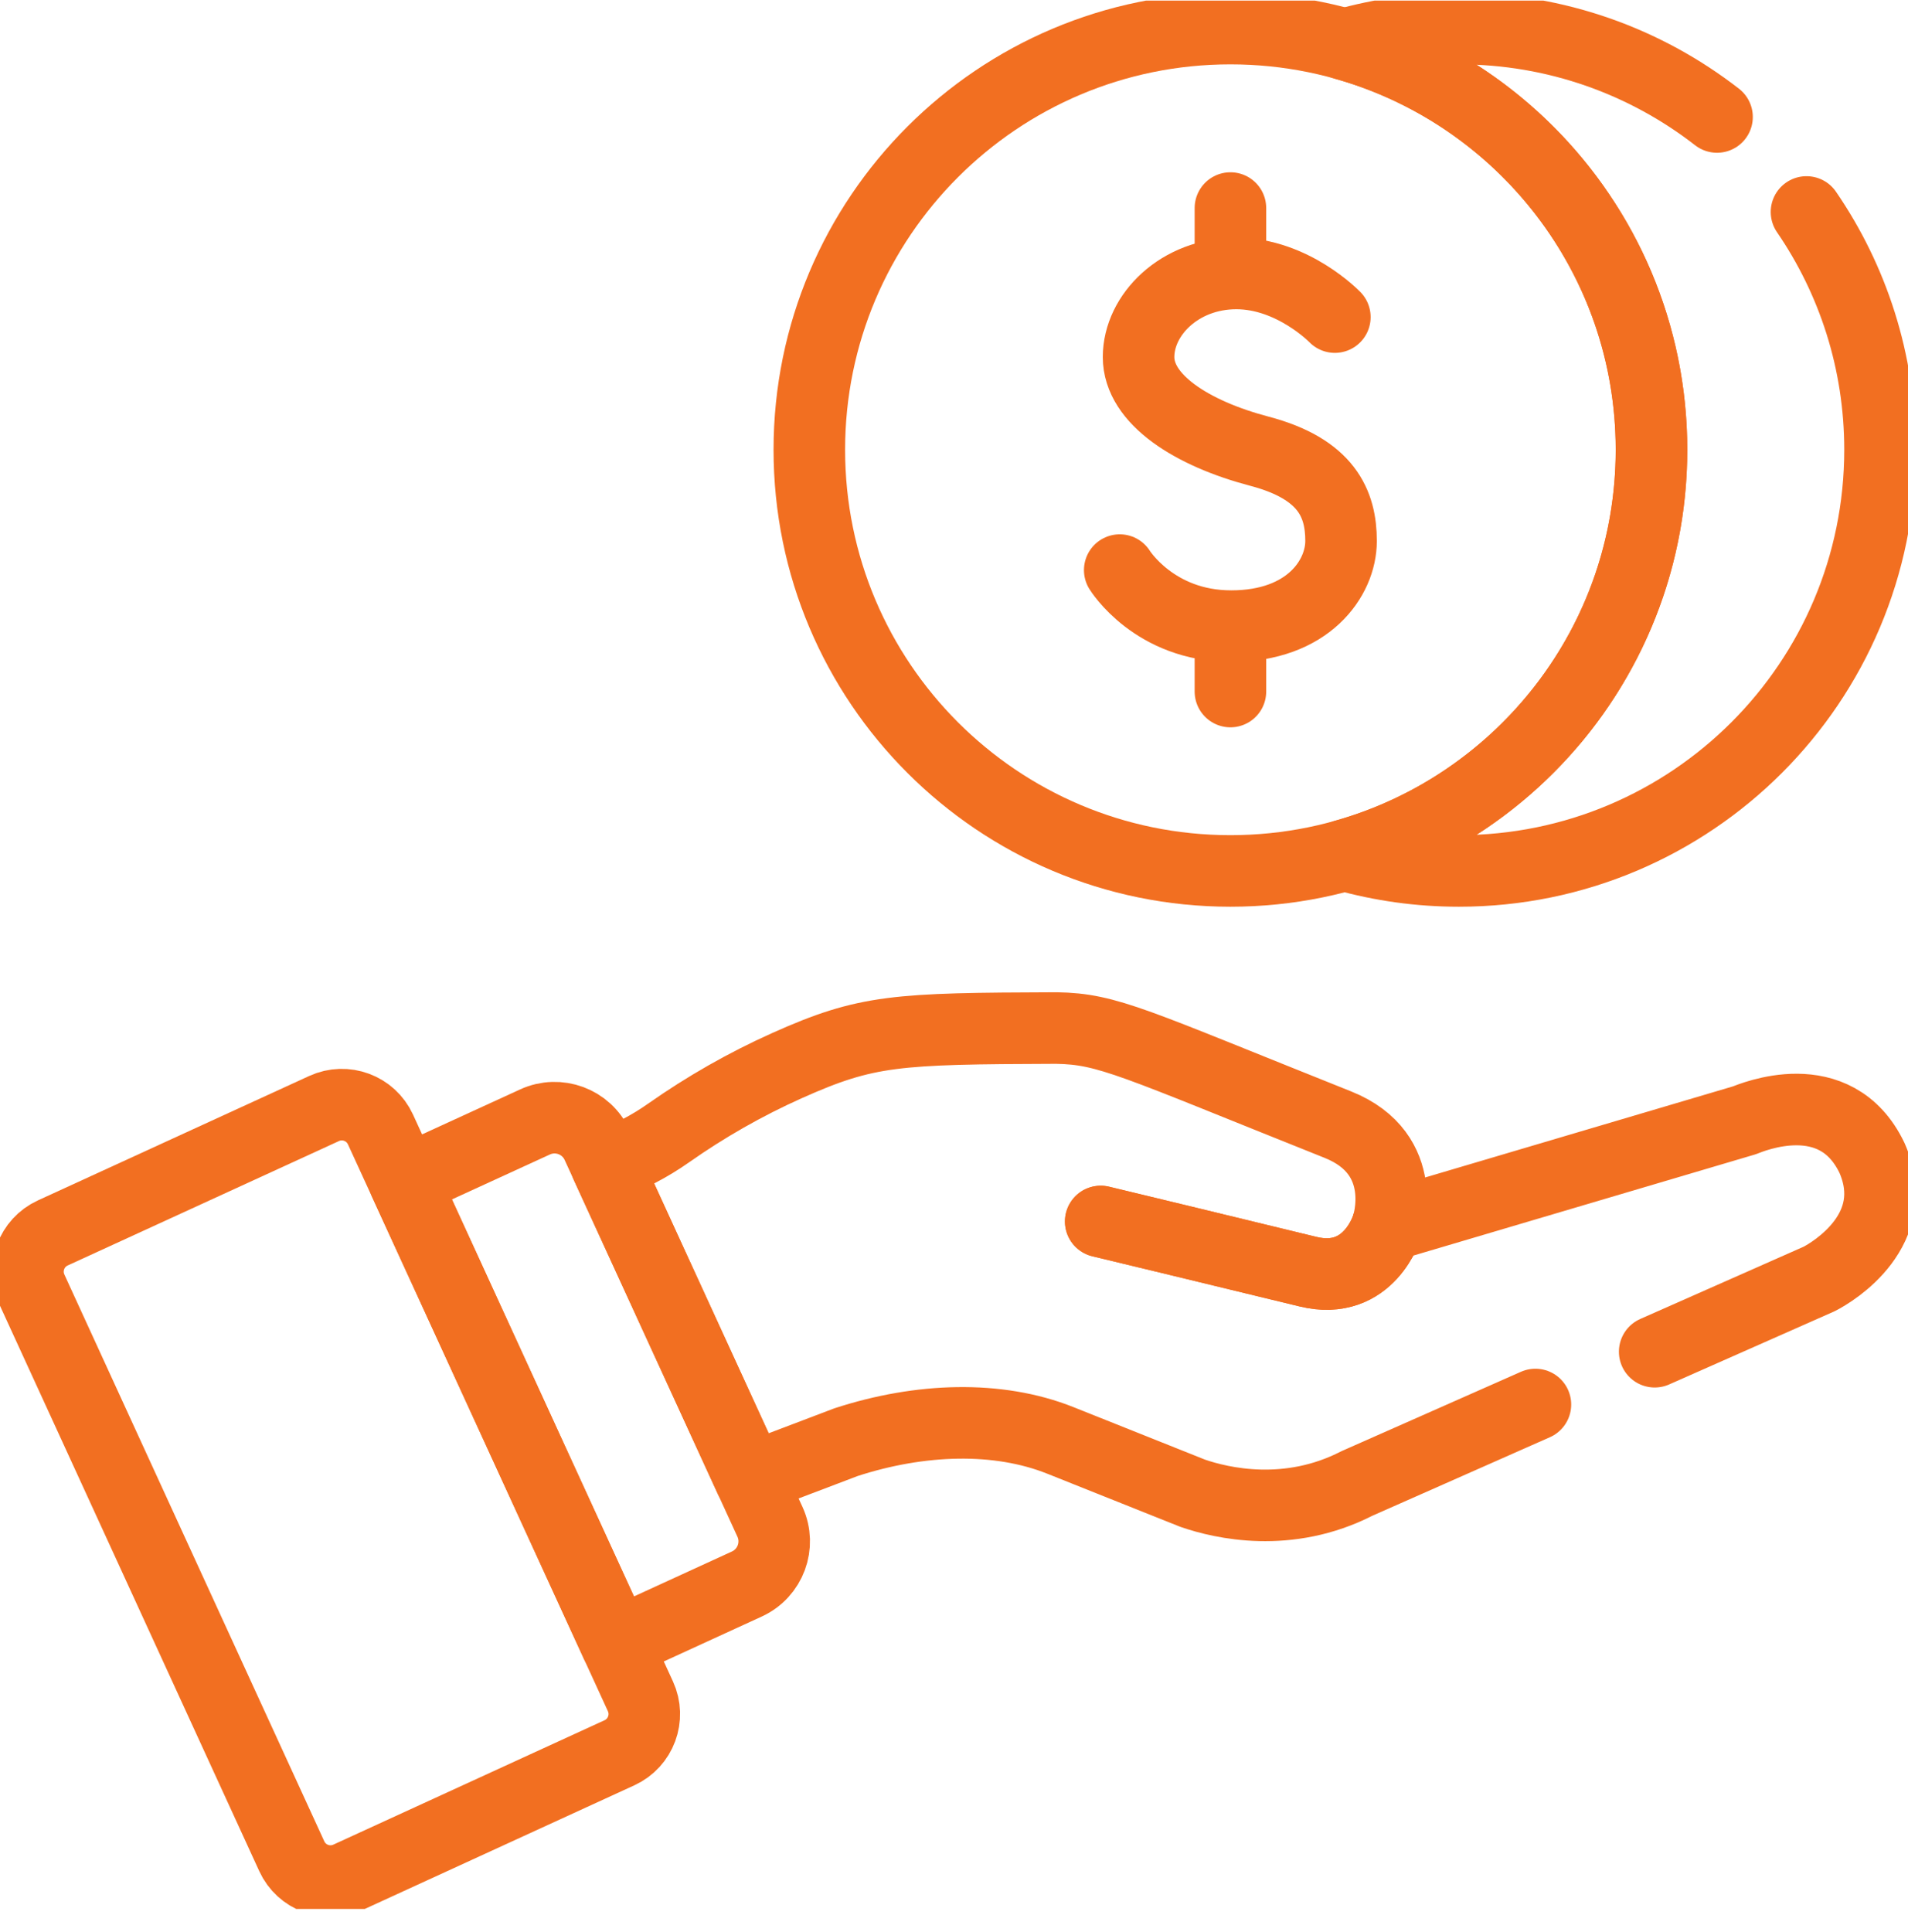
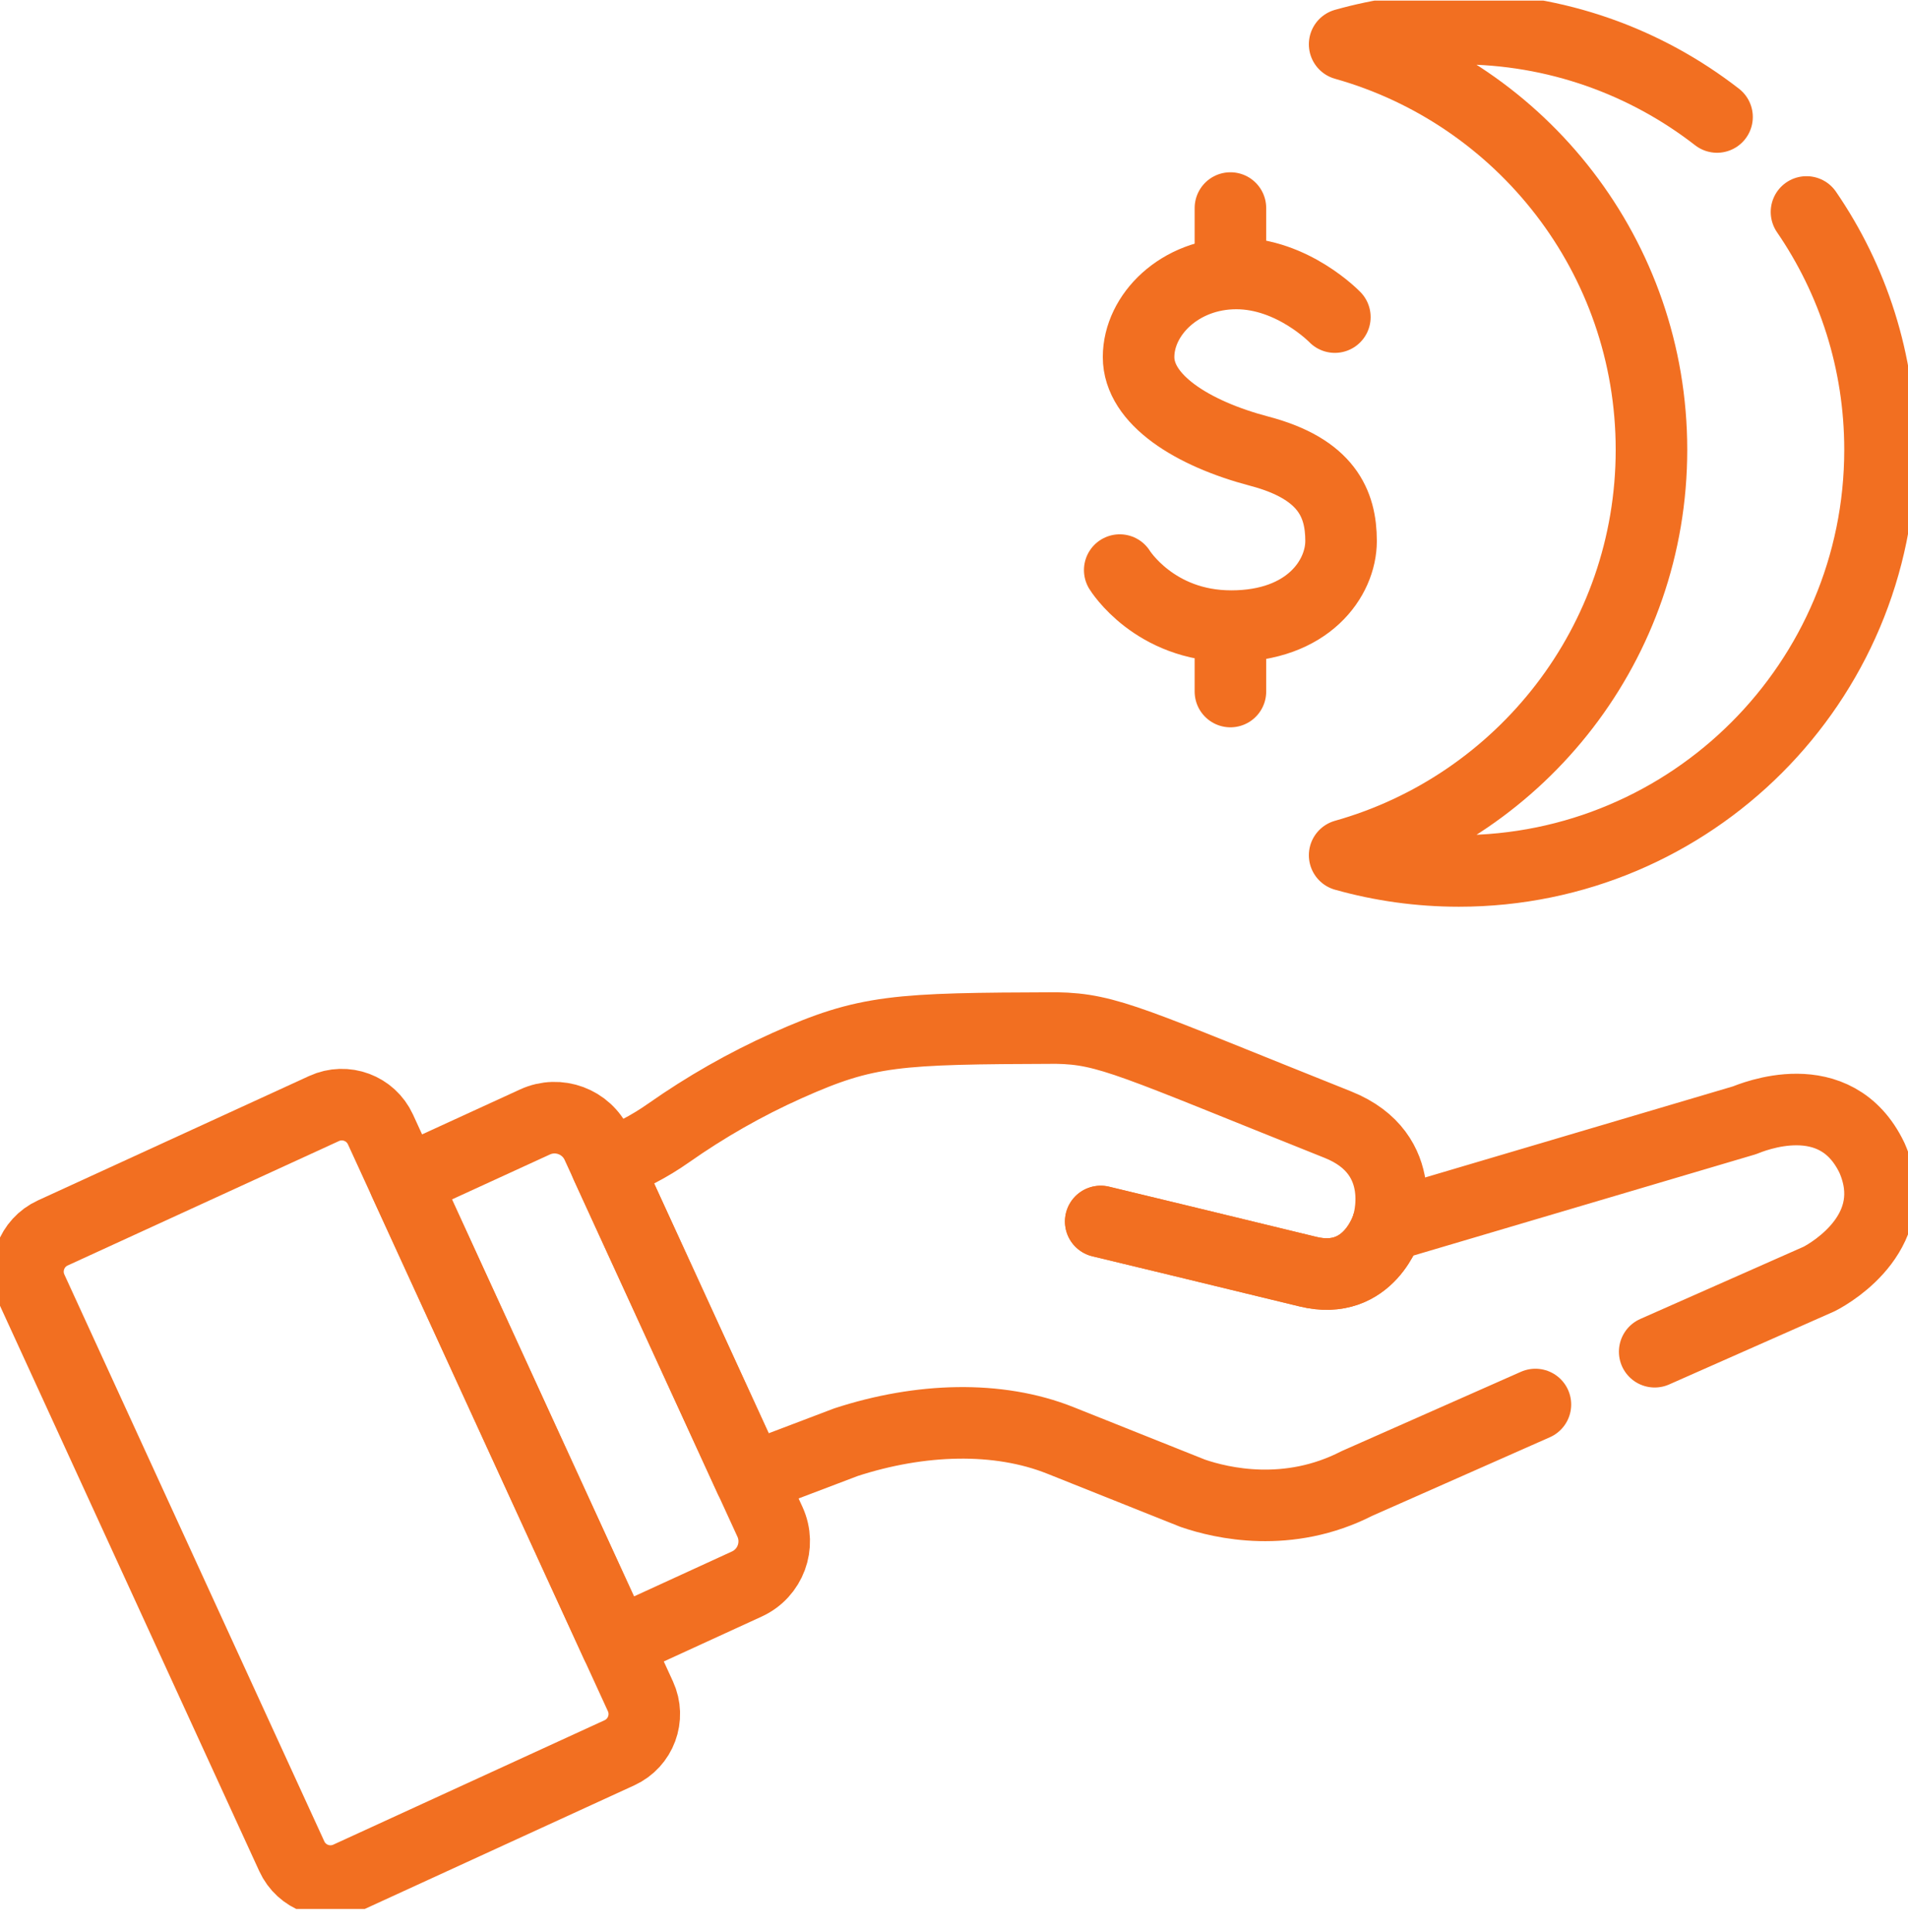
<svg xmlns="http://www.w3.org/2000/svg" width="80" height="81" viewBox="0 0 80 81" fill="none">
  <g id="funding" clip-path="url(#clip0_1107_5796)">
    <g id="Group">
      <path id="Vector" d="M58.169 51.396C58.169 51.396 57.418 53.94 54.839 53.309C52.26 52.677 46.152 51.206 46.152 51.206" stroke="#F26F21" stroke-width="3" stroke-miterlimit="10" stroke-linecap="round" stroke-linejoin="round" />
      <path id="Vector_2" d="M58.169 51.396C58.169 51.396 57.418 53.94 54.839 53.309C52.26 52.677 46.152 51.206 46.152 51.206" stroke="#F26F21" stroke-width="3" stroke-miterlimit="10" stroke-linecap="round" stroke-linejoin="round" />
      <path id="Vector_3" d="M26.852 71.112L15.953 47.349C15.542 46.453 14.483 46.06 13.587 46.471L2.213 51.687C1.317 52.098 0.924 53.157 1.335 54.053L12.234 77.816C12.644 78.712 13.704 79.105 14.6 78.694L25.974 73.478C26.869 73.067 27.263 72.007 26.852 71.112Z" stroke="#F26F21" stroke-width="3" stroke-miterlimit="10" stroke-linecap="round" stroke-linejoin="round" />
      <path id="Vector_4" d="M32.283 63.797L25.038 48.001C24.585 47.014 23.419 46.581 22.432 47.034L16.961 49.543L25.844 68.912L31.316 66.403C32.302 65.95 32.735 64.784 32.283 63.797Z" stroke="#F26F21" stroke-width="3" stroke-miterlimit="10" stroke-linecap="round" stroke-linejoin="round" />
      <g id="Group_2">
        <g id="Group_3">
          <path id="Vector_5" d="M55.969 13.293C55.969 13.293 54.208 11.464 51.837 11.464C49.467 11.464 47.739 13.191 47.739 14.969C47.739 16.747 49.975 18.17 52.803 18.915C55.631 19.66 56.229 21.122 56.229 22.68C56.229 24.238 54.852 26.248 51.623 26.248C48.394 26.248 46.949 23.899 46.949 23.899" stroke="#F26F21" stroke-width="3" stroke-miterlimit="10" stroke-linecap="round" stroke-linejoin="round" />
          <g id="Group_4">
            <path id="Vector_6" d="M51.59 8.722V10.709" stroke="#F26F21" stroke-width="3" stroke-miterlimit="10" stroke-linecap="round" stroke-linejoin="round" />
            <path id="Vector_7" d="M51.59 27.003V28.99" stroke="#F26F21" stroke-width="3" stroke-miterlimit="10" stroke-linecap="round" stroke-linejoin="round" />
          </g>
        </g>
-         <path id="Vector_8" d="M51.59 36.511C61.341 36.511 69.246 28.606 69.246 18.855C69.246 9.103 61.341 1.198 51.59 1.198C41.839 1.198 33.934 9.103 33.934 18.855C33.934 28.606 41.839 36.511 51.59 36.511Z" stroke="#F26F21" stroke-width="3" stroke-miterlimit="10" stroke-linecap="round" stroke-linejoin="round" />
      </g>
      <path id="Vector_9" d="M69.379 56.666C72.929 55.096 75.938 53.765 76.275 53.616C76.862 53.316 79.811 51.546 78.49 48.541C76.958 45.343 73.433 46.855 73.137 46.966L58.17 51.394C58.17 51.394 59.195 48.383 56.092 47.145C47.493 43.712 46.467 43.132 44.291 43.097L44.291 43.097C37.564 43.119 36.345 43.174 33.002 44.67C31.252 45.453 29.591 46.402 28.035 47.495C27.229 48.062 26.352 48.518 25.426 48.848L31.451 61.985L35.472 60.458C38.584 59.444 41.847 59.341 44.46 60.384L50.009 62.599C51.222 63.017 54.009 63.668 56.9 62.186C56.902 62.186 56.903 62.185 56.903 62.185C57.027 62.13 60.445 60.618 64.378 58.879" stroke="#F26F21" stroke-width="3" stroke-miterlimit="10" stroke-linecap="round" stroke-linejoin="round" />
      <path id="Vector_10" d="M71.993 4.904C69.003 2.582 65.249 1.198 61.17 1.198C59.51 1.198 57.903 1.428 56.379 1.857C63.802 3.945 69.244 10.764 69.244 18.855C69.244 26.945 63.802 33.764 56.379 35.853C57.903 36.281 59.51 36.511 61.17 36.511C70.922 36.511 78.827 28.606 78.827 18.855C78.827 15.156 77.689 11.723 75.744 8.886" stroke="#F26F21" stroke-width="3" stroke-miterlimit="10" stroke-linecap="round" stroke-linejoin="round" />
    </g>
  </g>
  <defs>
    <clipPath id="clip0_1107_5796">
      <rect width="80" height="80" fill="white" transform="translate(0 0.026)" />
    </clipPath>
  </defs>
</svg>